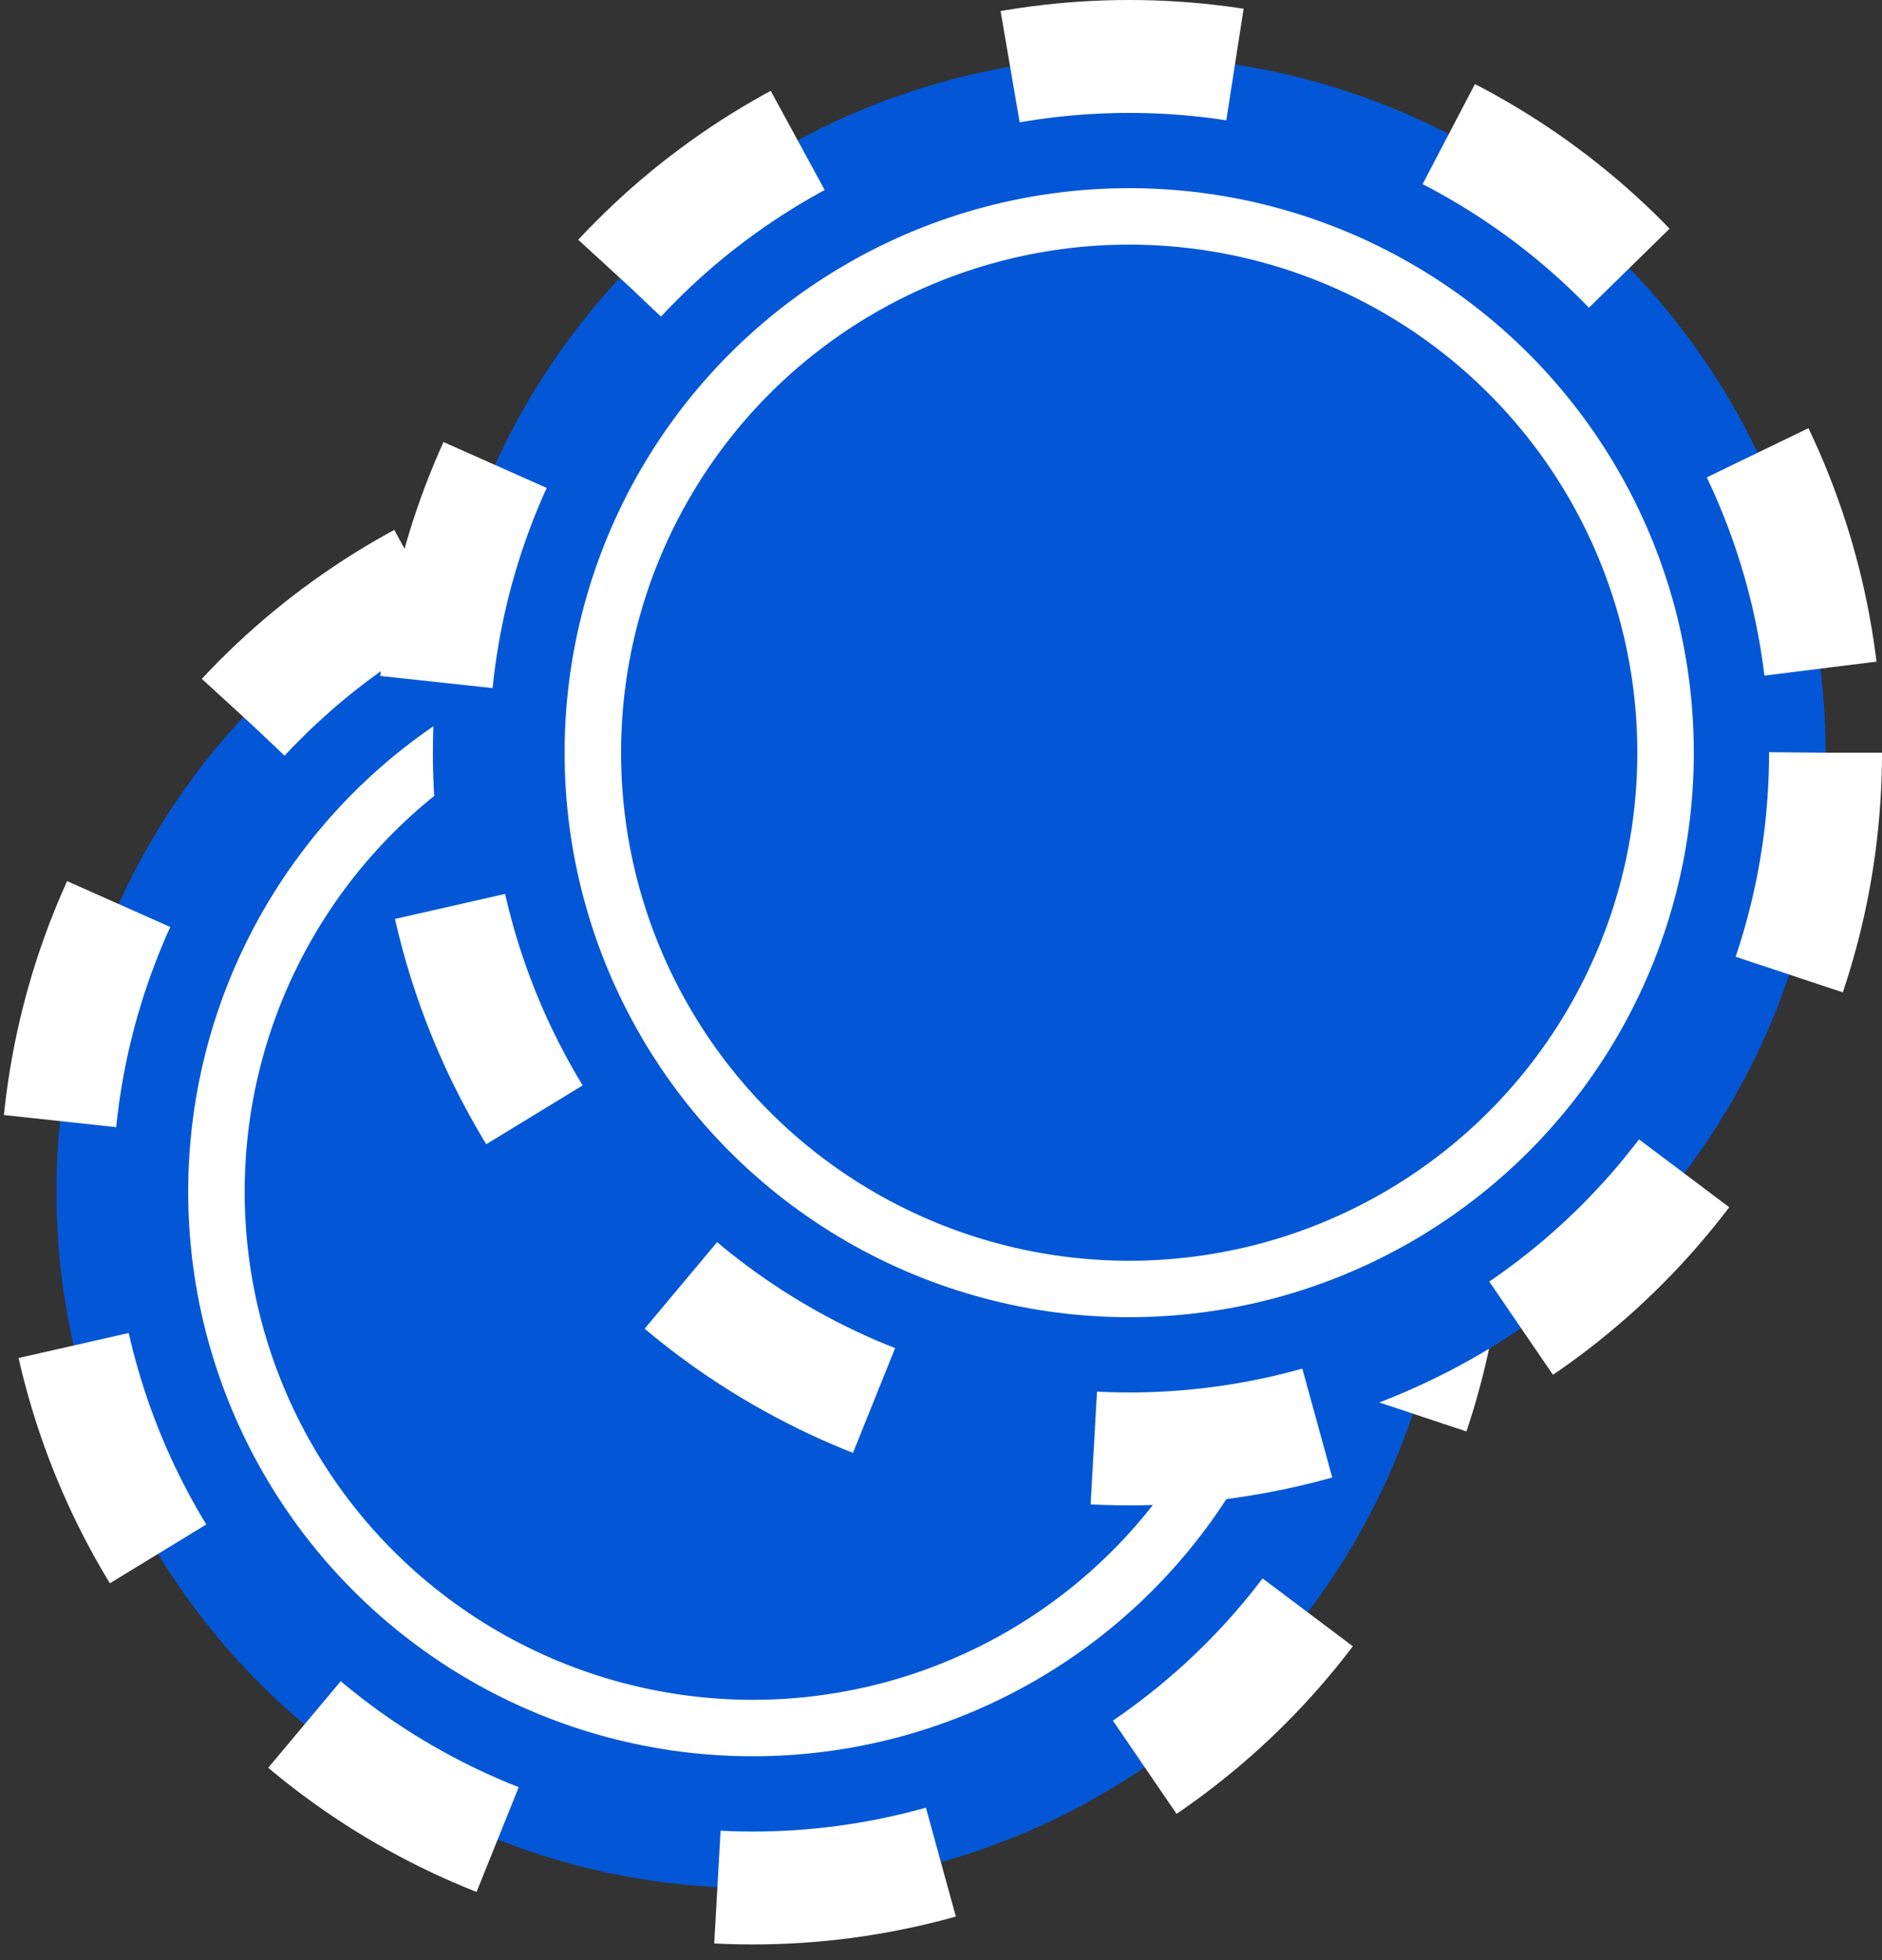
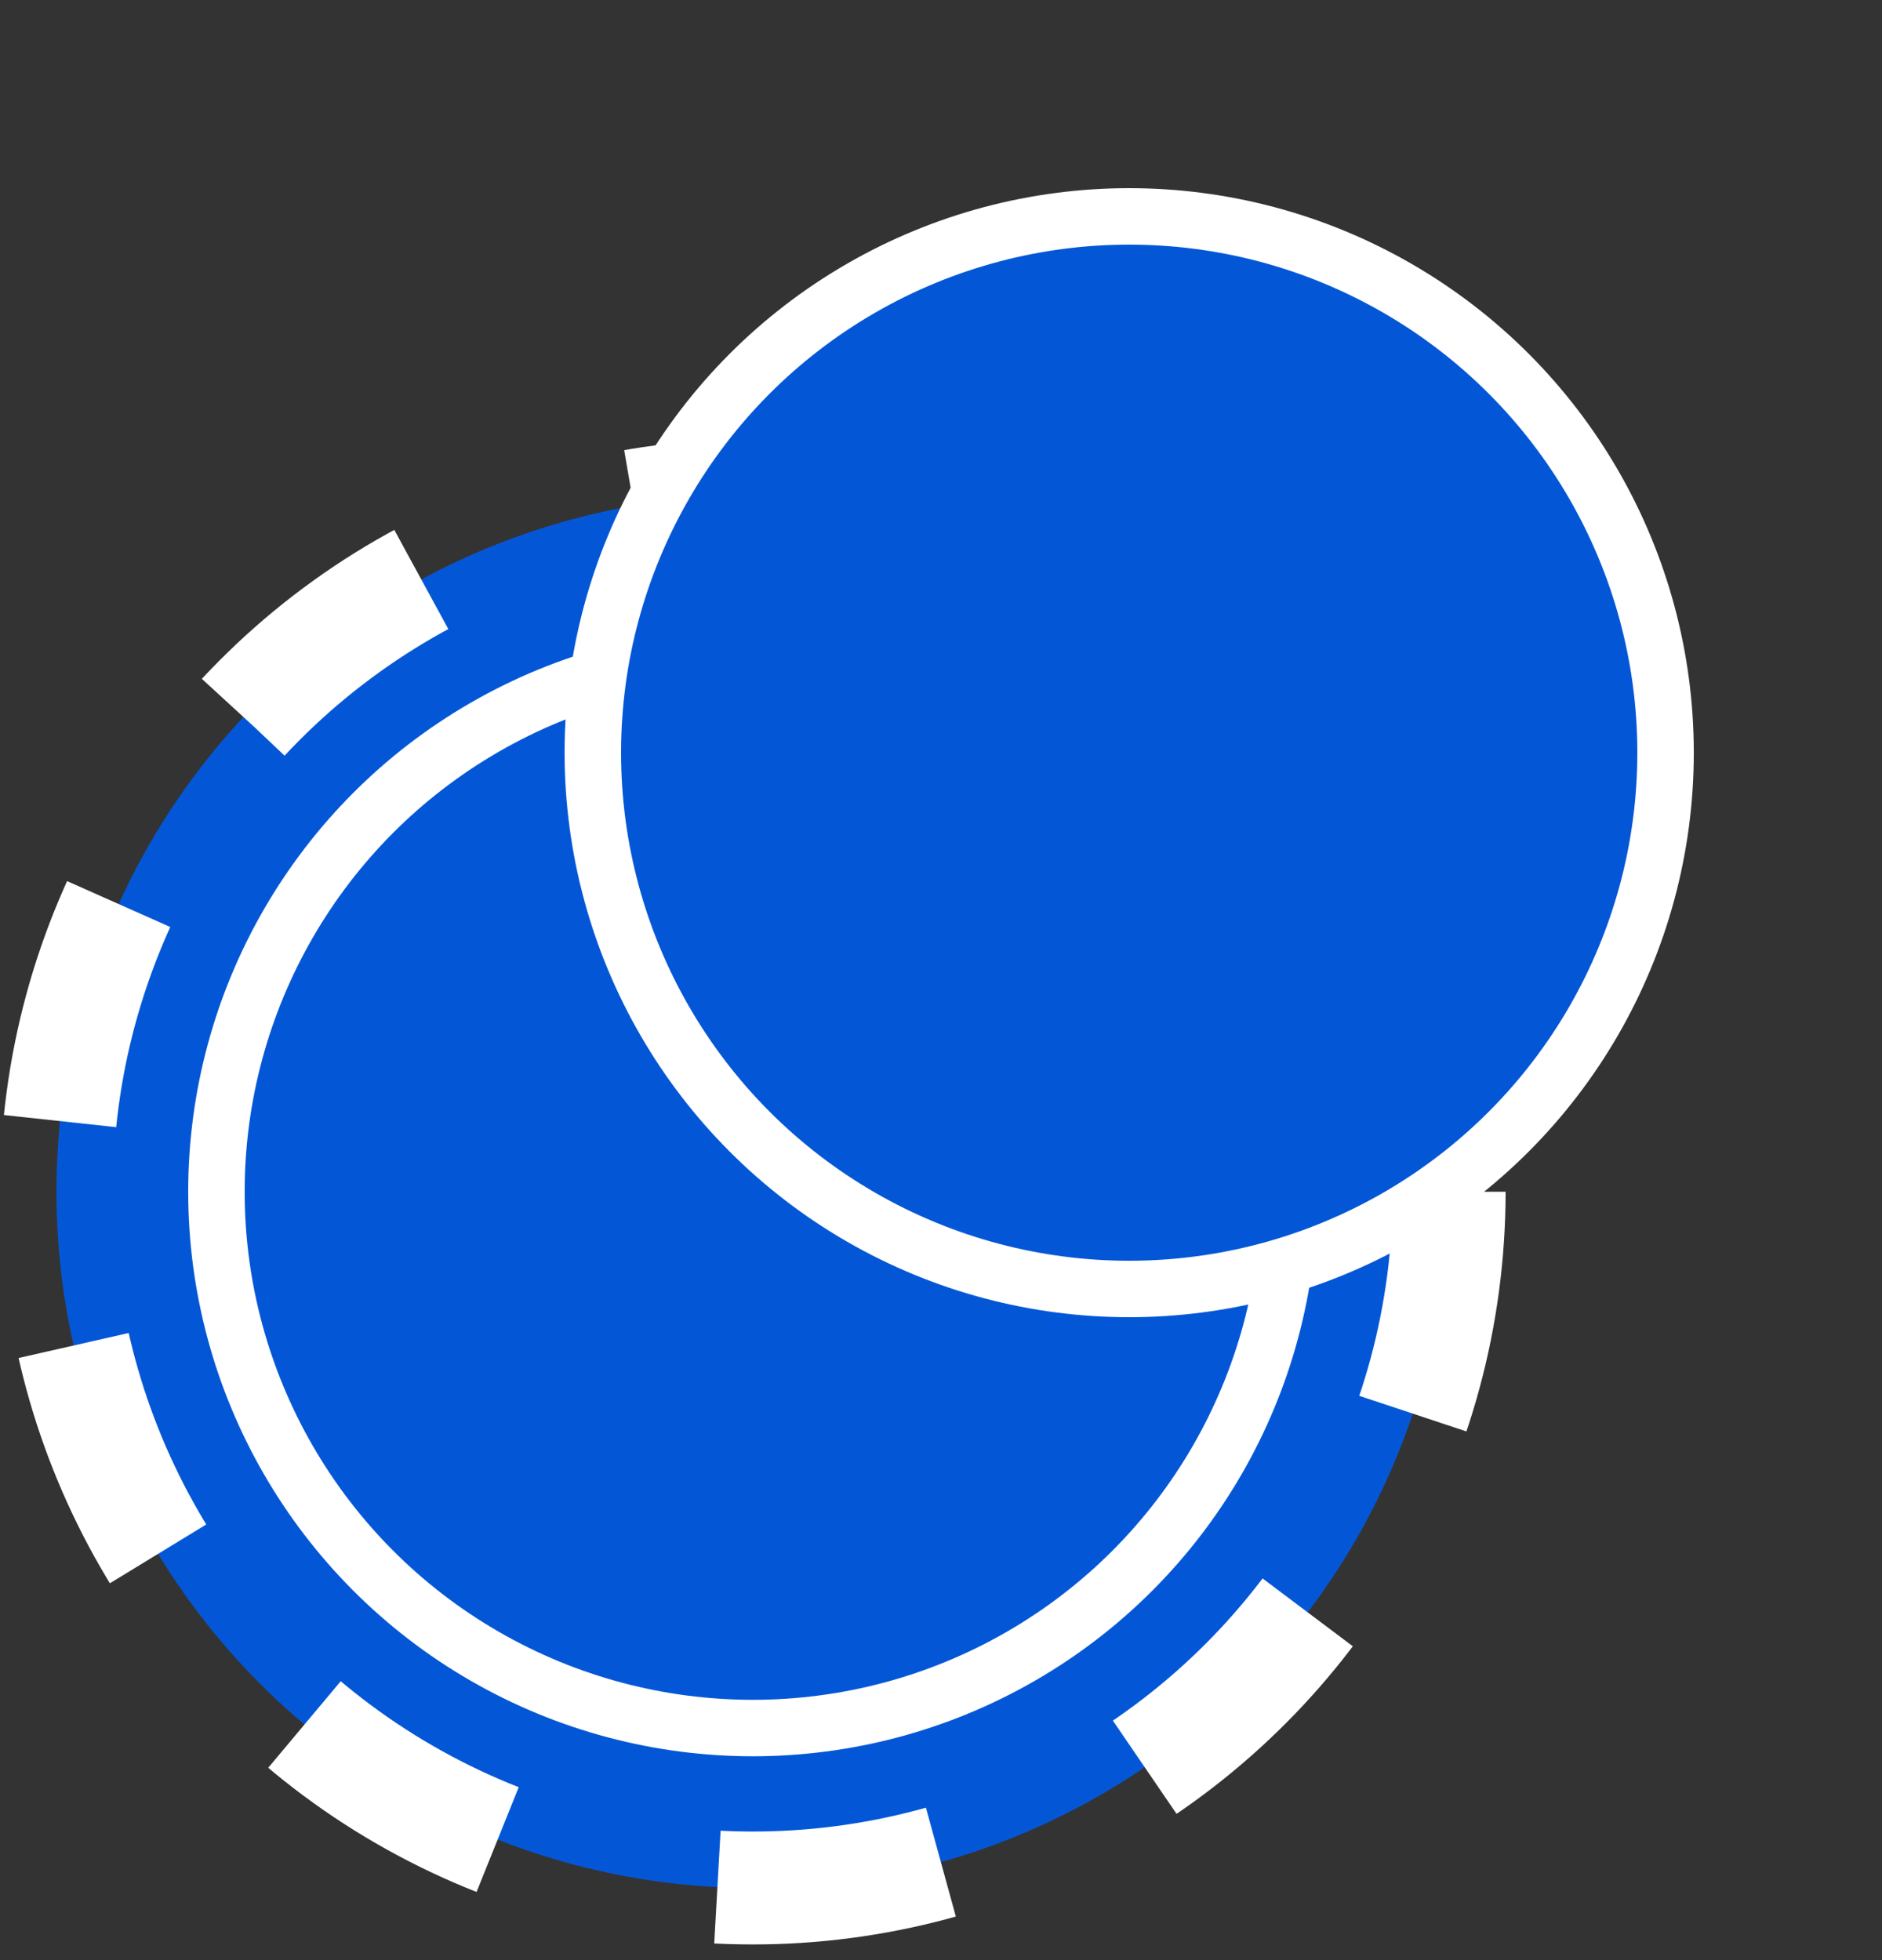
<svg xmlns="http://www.w3.org/2000/svg" width="24" height="25" viewBox="0 0 24 25" fill="none">
  <rect x="0" y="0" width="24" height="25" fill="#333333" stroke="none" />
  <circle cx="9.6" cy="15.2" r="8.88" fill="#0357D7" stroke="white" stroke-width="1.44" stroke-dasharray="2.88 2.88" />
  <circle cx="9.6" cy="15.2" r="6.84" fill="#0357D7" stroke="white" stroke-width="0.72" />
-   <circle cx="14.4" cy="9.6" r="8.88" fill="#0357D7" stroke="white" stroke-width="1.44" stroke-dasharray="2.88 2.88" />
  <circle cx="14.4" cy="9.6" r="6.84" fill="#0357D7" stroke="white" stroke-width="0.72" />
</svg>